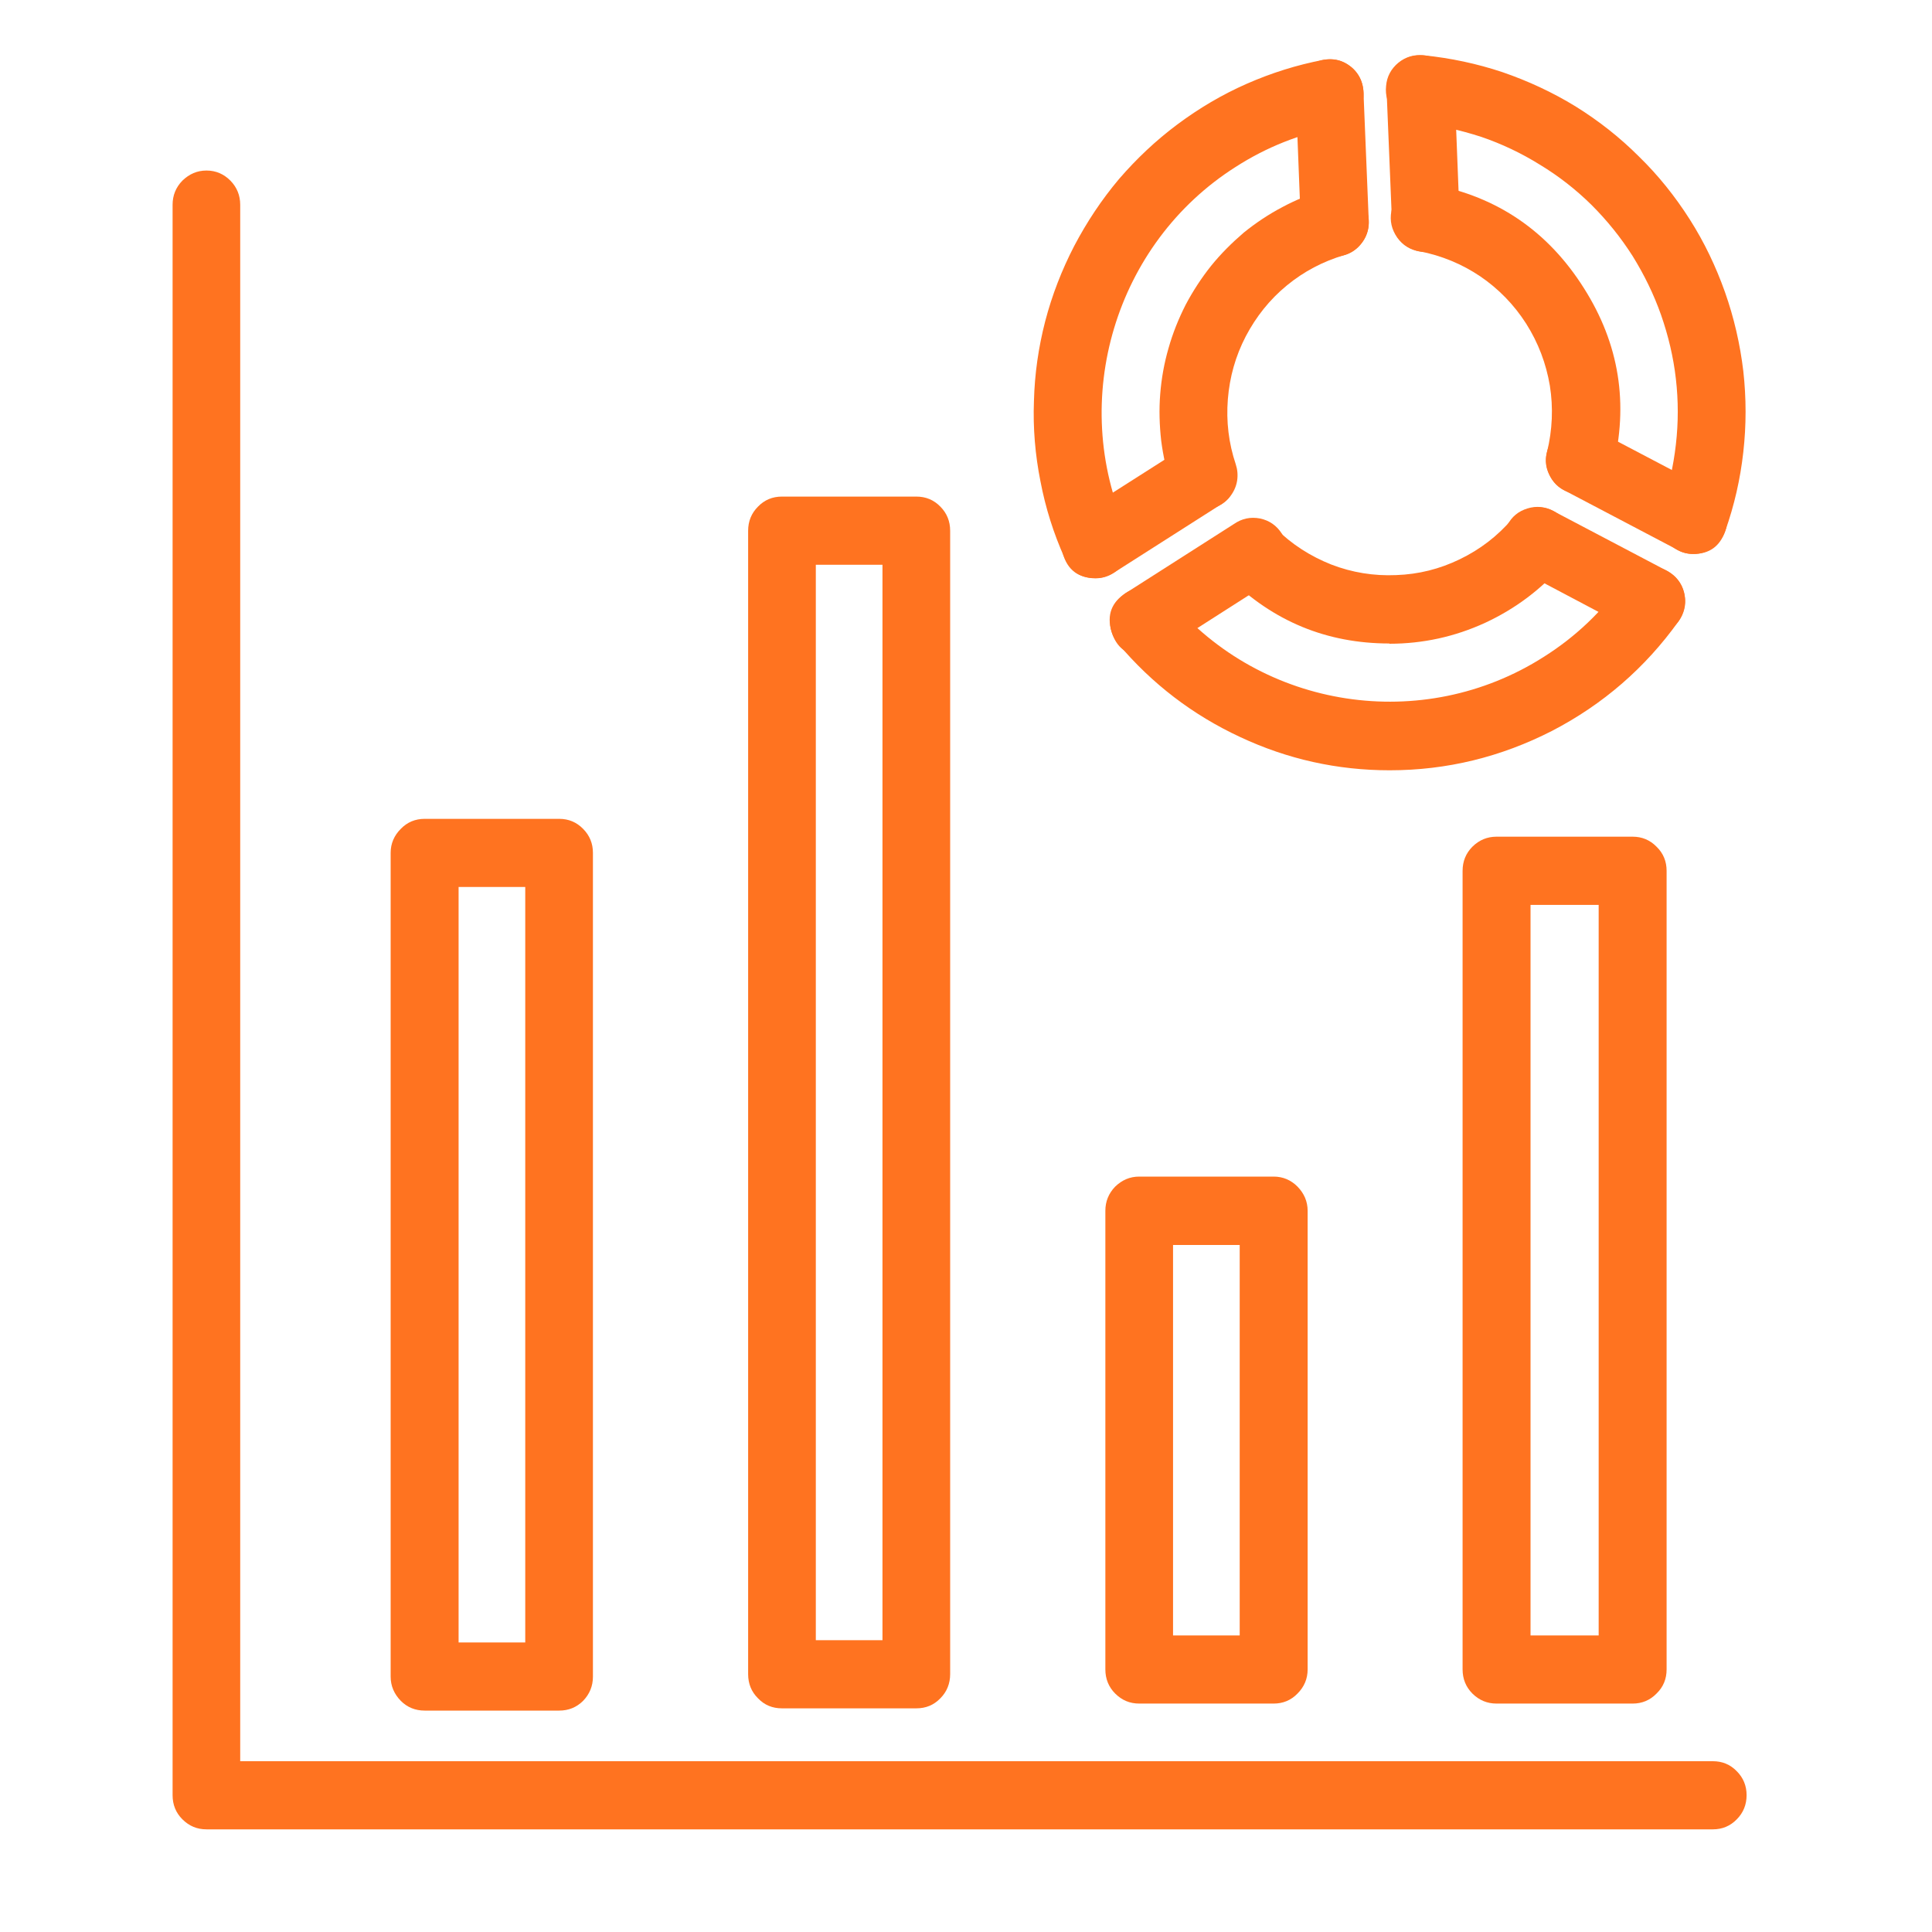
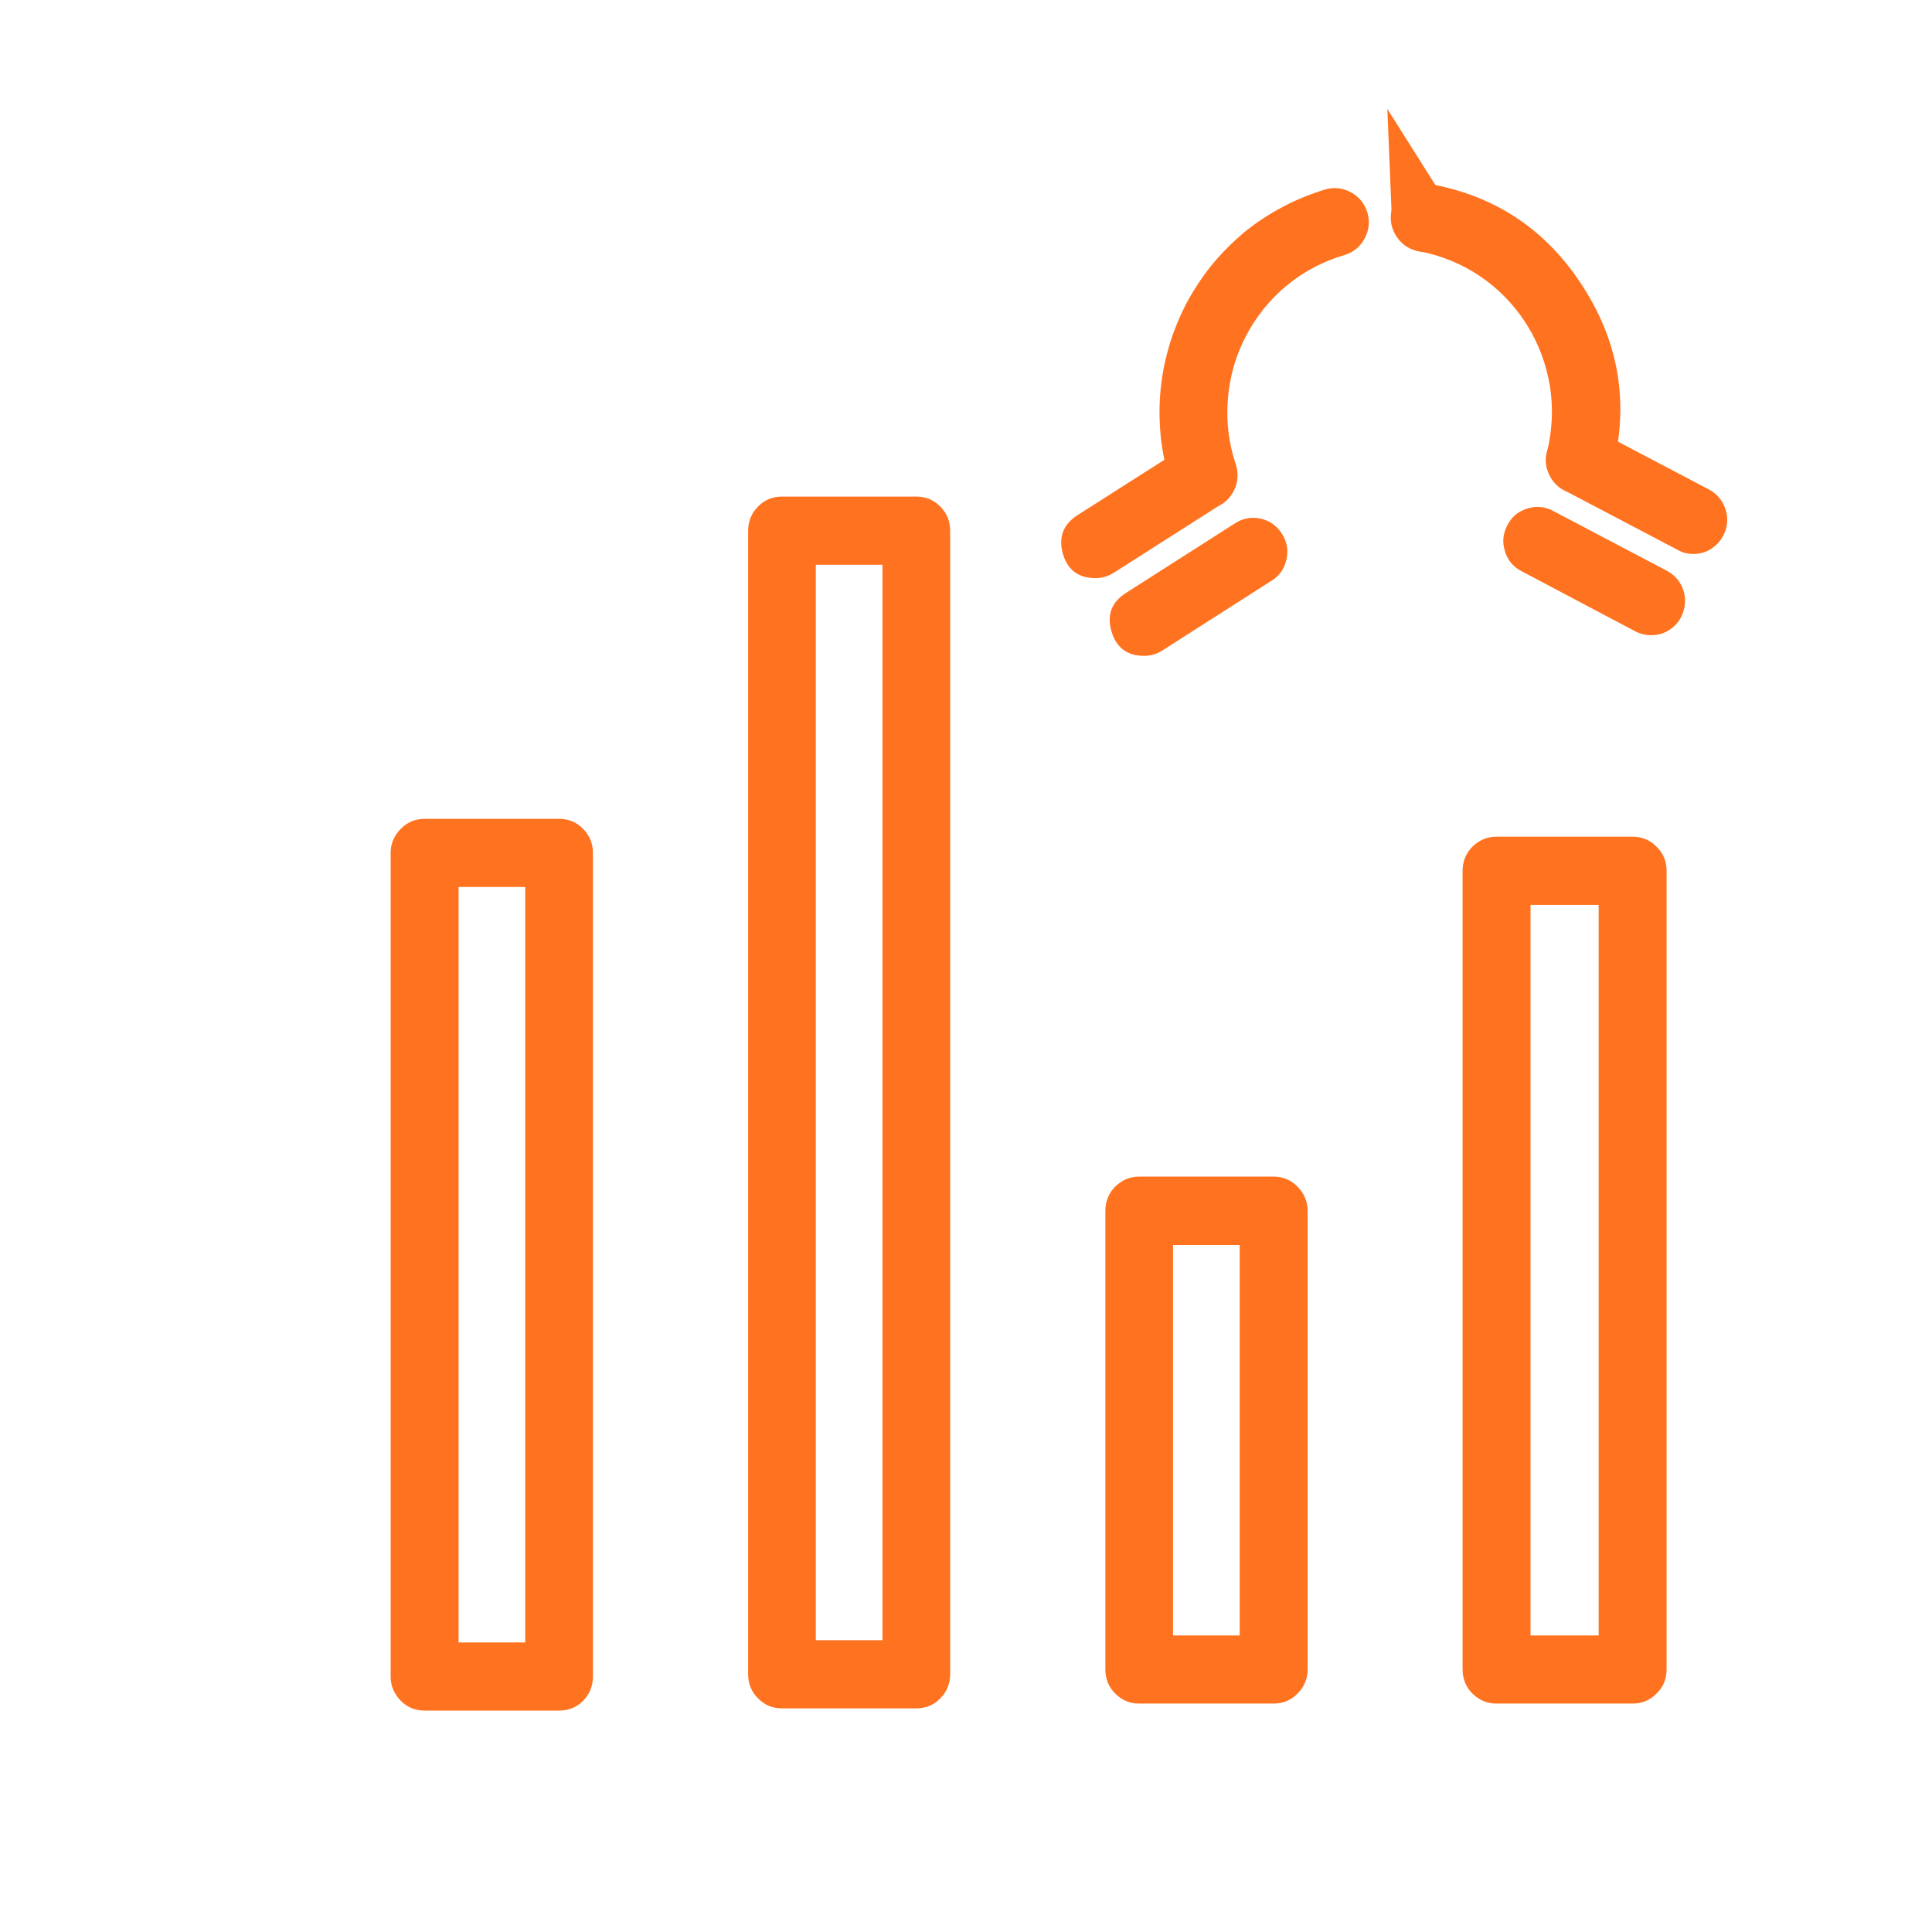
<svg xmlns="http://www.w3.org/2000/svg" width="40" zoomAndPan="magnify" viewBox="0 0 30 30" height="40" preserveAspectRatio="xMidYMid meet" version="1.0">
  <defs>
    <clipPath id="78a849a915">
      <path d="M 2.68 2 L 27.355 2 L 27.355 28.414 L 2.68 28.414 Z M 2.68 2 " clip-rule="nonzero" />
    </clipPath>
    <clipPath id="d3367473f5">
-       <path d="M 16 0.832 L 27.355 0.832 L 27.355 12 L 16 12 Z M 16 0.832 " clip-rule="nonzero" />
-     </clipPath>
+       </clipPath>
    <clipPath id="9c8e141f0e">
-       <path d="M 20 0.832 L 22 0.832 L 22 4 L 20 4 Z M 20 0.832 " clip-rule="nonzero" />
-     </clipPath>
+       </clipPath>
    <clipPath id="23055a6f4b">
-       <path d="M 21 0.832 L 23 0.832 L 23 4 L 21 4 Z M 21 0.832 " clip-rule="nonzero" />
+       <path d="M 21 0.832 L 23 4 L 21 4 Z M 21 0.832 " clip-rule="nonzero" />
    </clipPath>
  </defs>
  <path fill="#ff7320" d="M 19.777 26.453 L 17.691 26.453 C 17.543 26.453 17.422 26.402 17.316 26.297 C 17.215 26.195 17.164 26.07 17.164 25.922 L 17.164 18.801 C 17.164 18.656 17.215 18.531 17.316 18.426 C 17.422 18.324 17.543 18.27 17.691 18.27 L 19.777 18.27 C 19.922 18.27 20.047 18.324 20.148 18.426 C 20.25 18.531 20.305 18.656 20.305 18.801 L 20.305 25.922 C 20.305 26.07 20.25 26.195 20.148 26.297 C 20.047 26.402 19.922 26.453 19.777 26.453 Z M 18.215 25.395 L 19.25 25.395 L 19.25 19.332 L 18.215 19.332 Z M 18.215 25.395 " fill-opacity="1" fill-rule="nonzero" />
  <path fill="#ff7320" d="M 25.352 26.453 L 23.238 26.453 C 23.094 26.453 22.969 26.402 22.863 26.297 C 22.762 26.195 22.711 26.07 22.711 25.922 L 22.711 13.523 C 22.711 13.375 22.762 13.25 22.863 13.148 C 22.969 13.043 23.094 12.992 23.238 12.992 L 25.352 12.992 C 25.496 12.992 25.621 13.043 25.723 13.148 C 25.828 13.25 25.879 13.375 25.879 13.523 L 25.879 25.922 C 25.879 26.07 25.828 26.195 25.723 26.297 C 25.621 26.402 25.496 26.453 25.352 26.453 Z M 23.766 25.395 L 24.824 25.395 L 24.824 14.051 L 23.766 14.051 Z M 23.766 25.395 " fill-opacity="1" fill-rule="nonzero" />
  <path fill="#ff7320" d="M 14.23 26.527 L 12.141 26.527 C 11.996 26.527 11.871 26.477 11.77 26.371 C 11.668 26.27 11.617 26.145 11.617 25.996 L 11.617 8.242 C 11.617 8.094 11.668 7.969 11.77 7.867 C 11.871 7.762 11.996 7.711 12.141 7.711 L 14.23 7.711 C 14.375 7.711 14.5 7.762 14.602 7.867 C 14.703 7.969 14.754 8.094 14.754 8.242 L 14.754 25.996 C 14.754 26.141 14.703 26.27 14.602 26.371 C 14.5 26.477 14.375 26.527 14.23 26.527 Z M 12.668 25.469 L 13.703 25.469 L 13.703 8.77 L 12.668 8.77 Z M 12.668 25.469 " fill-opacity="1" fill-rule="nonzero" />
  <path fill="#ff7320" d="M 8.684 26.562 L 6.594 26.562 C 6.449 26.562 6.324 26.512 6.223 26.41 C 6.121 26.305 6.066 26.18 6.066 26.035 L 6.066 13.242 C 6.066 13.098 6.121 12.973 6.223 12.871 C 6.324 12.766 6.449 12.715 6.594 12.715 L 8.684 12.715 C 8.828 12.715 8.953 12.766 9.055 12.871 C 9.156 12.973 9.207 13.098 9.207 13.242 L 9.207 26.035 C 9.207 26.18 9.156 26.305 9.055 26.41 C 8.953 26.512 8.828 26.562 8.684 26.562 Z M 7.121 25.504 L 8.156 25.504 L 8.156 13.773 L 7.121 13.773 Z M 7.121 25.504 " fill-opacity="1" fill-rule="nonzero" />
  <g clip-path="url(#78a849a915)">
-     <path fill="#ff7320" d="M 26.598 28.406 L 3.207 28.406 C 3.059 28.406 2.938 28.355 2.832 28.25 C 2.73 28.148 2.68 28.023 2.68 27.875 L 2.68 3.18 C 2.68 3.035 2.73 2.91 2.832 2.805 C 2.938 2.703 3.059 2.648 3.207 2.648 C 3.352 2.648 3.477 2.703 3.578 2.805 C 3.68 2.91 3.73 3.035 3.73 3.18 L 3.73 27.348 L 26.598 27.348 C 26.742 27.348 26.867 27.398 26.969 27.504 C 27.07 27.605 27.121 27.73 27.121 27.875 C 27.121 28.023 27.07 28.148 26.969 28.25 C 26.867 28.355 26.742 28.406 26.598 28.406 Z M 26.598 28.406 " fill-opacity="1" fill-rule="nonzero" />
-   </g>
-   <path fill="#ff7320" d="M 21.574 9.992 C 20.602 9.992 19.77 9.648 19.074 8.961 C 18.984 8.859 18.938 8.734 18.941 8.598 C 18.945 8.457 18.996 8.336 19.094 8.238 C 19.191 8.141 19.309 8.086 19.445 8.082 C 19.586 8.074 19.707 8.117 19.812 8.207 C 20.059 8.453 20.348 8.637 20.672 8.766 C 20.996 8.891 21.332 8.945 21.68 8.93 C 22.027 8.918 22.355 8.836 22.668 8.684 C 22.984 8.531 23.254 8.324 23.48 8.059 C 23.578 7.949 23.699 7.891 23.844 7.879 C 23.988 7.867 24.117 7.91 24.227 8.008 C 24.336 8.102 24.395 8.227 24.406 8.371 C 24.414 8.516 24.371 8.645 24.277 8.754 C 23.938 9.148 23.531 9.453 23.059 9.672 C 22.59 9.887 22.094 9.996 21.574 9.996 Z M 21.574 9.992 " fill-opacity="1" fill-rule="nonzero" />
+     </g>
  <path fill="#ff7320" d="M 24.531 7.672 C 24.488 7.672 24.445 7.668 24.402 7.656 C 24.262 7.621 24.156 7.539 24.082 7.414 C 24.004 7.289 23.984 7.156 24.023 7.016 C 24.105 6.676 24.121 6.332 24.066 5.988 C 24.008 5.645 23.887 5.324 23.699 5.027 C 23.512 4.734 23.273 4.488 22.988 4.293 C 22.699 4.098 22.383 3.969 22.043 3.902 C 21.895 3.879 21.781 3.809 21.695 3.688 C 21.609 3.562 21.578 3.43 21.605 3.281 C 21.633 3.137 21.711 3.02 21.832 2.938 C 21.957 2.855 22.09 2.832 22.238 2.863 C 23.254 3.055 24.039 3.594 24.594 4.473 C 25.145 5.34 25.293 6.273 25.043 7.273 C 25.012 7.391 24.949 7.484 24.855 7.559 C 24.762 7.637 24.652 7.672 24.531 7.672 Z M 24.531 7.672 " fill-opacity="1" fill-rule="nonzero" />
  <path fill="#ff7320" d="M 18.691 7.906 C 18.438 7.906 18.273 7.789 18.191 7.547 C 18.113 7.316 18.062 7.082 18.031 6.844 C 18.004 6.602 17.996 6.359 18.016 6.117 C 18.035 5.875 18.078 5.637 18.145 5.406 C 18.211 5.172 18.301 4.949 18.41 4.734 C 18.523 4.52 18.656 4.316 18.805 4.129 C 18.957 3.941 19.129 3.77 19.312 3.613 C 19.5 3.461 19.699 3.328 19.914 3.215 C 20.125 3.102 20.348 3.012 20.582 2.941 C 20.719 2.902 20.852 2.918 20.98 2.988 C 21.109 3.059 21.191 3.164 21.234 3.305 C 21.273 3.445 21.258 3.578 21.188 3.707 C 21.117 3.836 21.016 3.918 20.875 3.961 C 20.543 4.059 20.246 4.215 19.98 4.434 C 19.715 4.652 19.504 4.918 19.344 5.223 C 19.184 5.531 19.094 5.855 19.066 6.199 C 19.039 6.543 19.078 6.879 19.188 7.207 C 19.215 7.289 19.223 7.371 19.211 7.457 C 19.199 7.539 19.168 7.617 19.117 7.688 C 19.07 7.758 19.008 7.812 18.93 7.852 C 18.855 7.891 18.777 7.91 18.691 7.91 Z M 18.691 7.906 " fill-opacity="1" fill-rule="nonzero" />
  <g clip-path="url(#d3367473f5)">
    <path fill="#ff7320" d="M 21.578 11.961 C 20.766 11.961 19.992 11.789 19.258 11.445 C 18.52 11.102 17.887 10.617 17.363 9.996 C 17.27 9.883 17.227 9.754 17.238 9.609 C 17.254 9.465 17.312 9.344 17.426 9.25 C 17.535 9.156 17.664 9.113 17.809 9.125 C 17.953 9.137 18.074 9.199 18.168 9.312 C 19.598 11.016 22.094 11.398 23.973 10.199 C 24.461 9.891 24.875 9.5 25.211 9.023 C 25.297 8.906 25.41 8.836 25.555 8.812 C 25.699 8.789 25.828 8.816 25.945 8.902 C 26.066 8.988 26.137 9.105 26.16 9.25 C 26.184 9.395 26.152 9.523 26.066 9.645 C 25.547 10.371 24.891 10.938 24.102 11.348 C 23.309 11.754 22.469 11.961 21.578 11.961 Z M 17.012 8.98 C 16.785 8.98 16.625 8.875 16.531 8.664 C 16.359 8.281 16.234 7.883 16.156 7.473 C 16.074 7.062 16.039 6.645 16.055 6.227 C 16.066 5.805 16.125 5.395 16.23 4.988 C 16.336 4.582 16.488 4.191 16.68 3.82 C 16.875 3.449 17.105 3.102 17.375 2.781 C 17.648 2.465 17.949 2.18 18.285 1.93 C 18.621 1.68 18.977 1.469 19.359 1.301 C 19.742 1.133 20.137 1.008 20.547 0.93 C 20.691 0.902 20.824 0.93 20.941 1.012 C 21.062 1.094 21.137 1.207 21.164 1.352 C 21.191 1.496 21.164 1.629 21.082 1.75 C 21 1.871 20.887 1.945 20.746 1.973 C 20.184 2.078 19.664 2.285 19.184 2.594 C 17.316 3.781 16.59 6.207 17.492 8.23 C 17.527 8.312 17.543 8.398 17.535 8.488 C 17.531 8.578 17.5 8.66 17.453 8.738 C 17.406 8.812 17.34 8.871 17.262 8.914 C 17.184 8.957 17.102 8.98 17.012 8.98 Z M 26.293 8.602 C 26.207 8.602 26.125 8.582 26.051 8.543 C 25.977 8.504 25.914 8.449 25.863 8.379 C 25.812 8.309 25.785 8.23 25.77 8.145 C 25.758 8.059 25.77 7.977 25.797 7.895 C 25.91 7.574 25.984 7.242 26.023 6.902 C 26.062 6.562 26.062 6.223 26.023 5.883 C 25.984 5.543 25.906 5.215 25.793 4.891 C 25.68 4.57 25.531 4.266 25.352 3.977 C 25.168 3.688 24.957 3.426 24.715 3.184 C 24.473 2.945 24.203 2.734 23.914 2.559 C 23.625 2.379 23.32 2.234 23 2.125 C 22.676 2.02 22.348 1.945 22.008 1.914 C 21.859 1.902 21.738 1.84 21.645 1.727 C 21.547 1.613 21.508 1.484 21.523 1.336 C 21.535 1.188 21.602 1.066 21.715 0.973 C 21.832 0.879 21.965 0.844 22.109 0.859 C 22.527 0.902 22.934 0.988 23.332 1.121 C 23.73 1.258 24.109 1.434 24.465 1.652 C 24.824 1.875 25.152 2.133 25.449 2.43 C 25.75 2.723 26.012 3.051 26.238 3.406 C 26.465 3.762 26.645 4.141 26.785 4.535 C 26.926 4.934 27.02 5.344 27.07 5.762 C 27.117 6.184 27.117 6.602 27.07 7.02 C 27.023 7.441 26.93 7.848 26.789 8.246 C 26.707 8.484 26.543 8.602 26.293 8.602 Z M 26.293 8.602 " fill-opacity="1" fill-rule="nonzero" />
  </g>
  <path fill="#ff7320" d="M 25.641 9.863 C 25.555 9.863 25.473 9.844 25.395 9.805 L 23.637 8.875 C 23.504 8.809 23.414 8.707 23.371 8.566 C 23.324 8.422 23.336 8.289 23.406 8.156 C 23.473 8.023 23.578 7.938 23.719 7.895 C 23.859 7.852 23.996 7.867 24.125 7.938 L 25.883 8.863 C 25.992 8.922 26.07 9.004 26.121 9.117 C 26.168 9.227 26.18 9.344 26.148 9.461 C 26.121 9.578 26.059 9.676 25.965 9.75 C 25.867 9.828 25.762 9.863 25.641 9.863 Z M 25.641 9.863 " fill-opacity="1" fill-rule="nonzero" />
  <path fill="#ff7320" d="M 26.293 8.602 C 26.207 8.602 26.125 8.582 26.051 8.539 L 24.289 7.613 C 24.16 7.547 24.074 7.441 24.031 7.301 C 23.988 7.164 24 7.027 24.066 6.898 C 24.133 6.77 24.238 6.684 24.375 6.637 C 24.516 6.594 24.648 6.605 24.777 6.676 L 26.539 7.602 C 26.645 7.66 26.723 7.742 26.773 7.855 C 26.824 7.965 26.832 8.082 26.805 8.199 C 26.773 8.316 26.711 8.414 26.617 8.488 C 26.523 8.566 26.414 8.602 26.293 8.602 Z M 26.293 8.602 " fill-opacity="1" fill-rule="nonzero" />
  <path fill="#ff7320" d="M 17.012 8.977 C 16.746 8.977 16.578 8.852 16.504 8.598 C 16.434 8.34 16.508 8.145 16.73 8 L 18.41 6.93 C 18.531 6.859 18.66 6.84 18.797 6.875 C 18.934 6.91 19.039 6.984 19.117 7.105 C 19.191 7.227 19.215 7.355 19.188 7.492 C 19.16 7.633 19.09 7.742 18.973 7.824 L 17.293 8.895 C 17.207 8.949 17.113 8.977 17.012 8.977 Z M 17.012 8.977 " fill-opacity="1" fill-rule="nonzero" />
  <path fill="#ff7320" d="M 17.766 10.184 C 17.5 10.184 17.332 10.055 17.258 9.801 C 17.184 9.547 17.262 9.348 17.484 9.207 L 19.16 8.137 C 19.285 8.051 19.418 8.023 19.566 8.051 C 19.711 8.082 19.824 8.16 19.906 8.289 C 19.988 8.414 20.008 8.551 19.973 8.699 C 19.938 8.844 19.855 8.957 19.723 9.031 L 18.047 10.102 C 17.961 10.156 17.867 10.184 17.766 10.184 Z M 17.766 10.184 " fill-opacity="1" fill-rule="nonzero" />
  <g clip-path="url(#9c8e141f0e)">
-     <path fill="#ff7320" d="M 20.727 3.98 C 20.586 3.98 20.465 3.934 20.363 3.832 C 20.262 3.734 20.207 3.613 20.199 3.473 L 20.121 1.473 C 20.113 1.324 20.16 1.199 20.258 1.09 C 20.355 0.984 20.48 0.926 20.625 0.922 C 20.77 0.914 20.895 0.961 21.004 1.059 C 21.109 1.16 21.164 1.281 21.172 1.43 L 21.254 3.43 C 21.258 3.574 21.215 3.703 21.113 3.809 C 21.016 3.918 20.895 3.977 20.75 3.98 Z M 20.727 3.98 " fill-opacity="1" fill-rule="nonzero" />
-   </g>
+     </g>
  <g clip-path="url(#23055a6f4b)">
    <path fill="#ff7320" d="M 22.141 3.914 C 22 3.914 21.875 3.863 21.773 3.766 C 21.672 3.668 21.621 3.547 21.613 3.406 L 21.531 1.41 C 21.527 1.262 21.574 1.137 21.672 1.027 C 21.77 0.922 21.891 0.863 22.035 0.859 C 22.184 0.852 22.309 0.898 22.414 0.996 C 22.523 1.098 22.578 1.219 22.586 1.363 L 22.664 3.363 C 22.672 3.508 22.625 3.633 22.527 3.742 C 22.43 3.852 22.309 3.906 22.16 3.914 Z M 22.141 3.914 " fill-opacity="1" fill-rule="nonzero" />
  </g>
</svg>